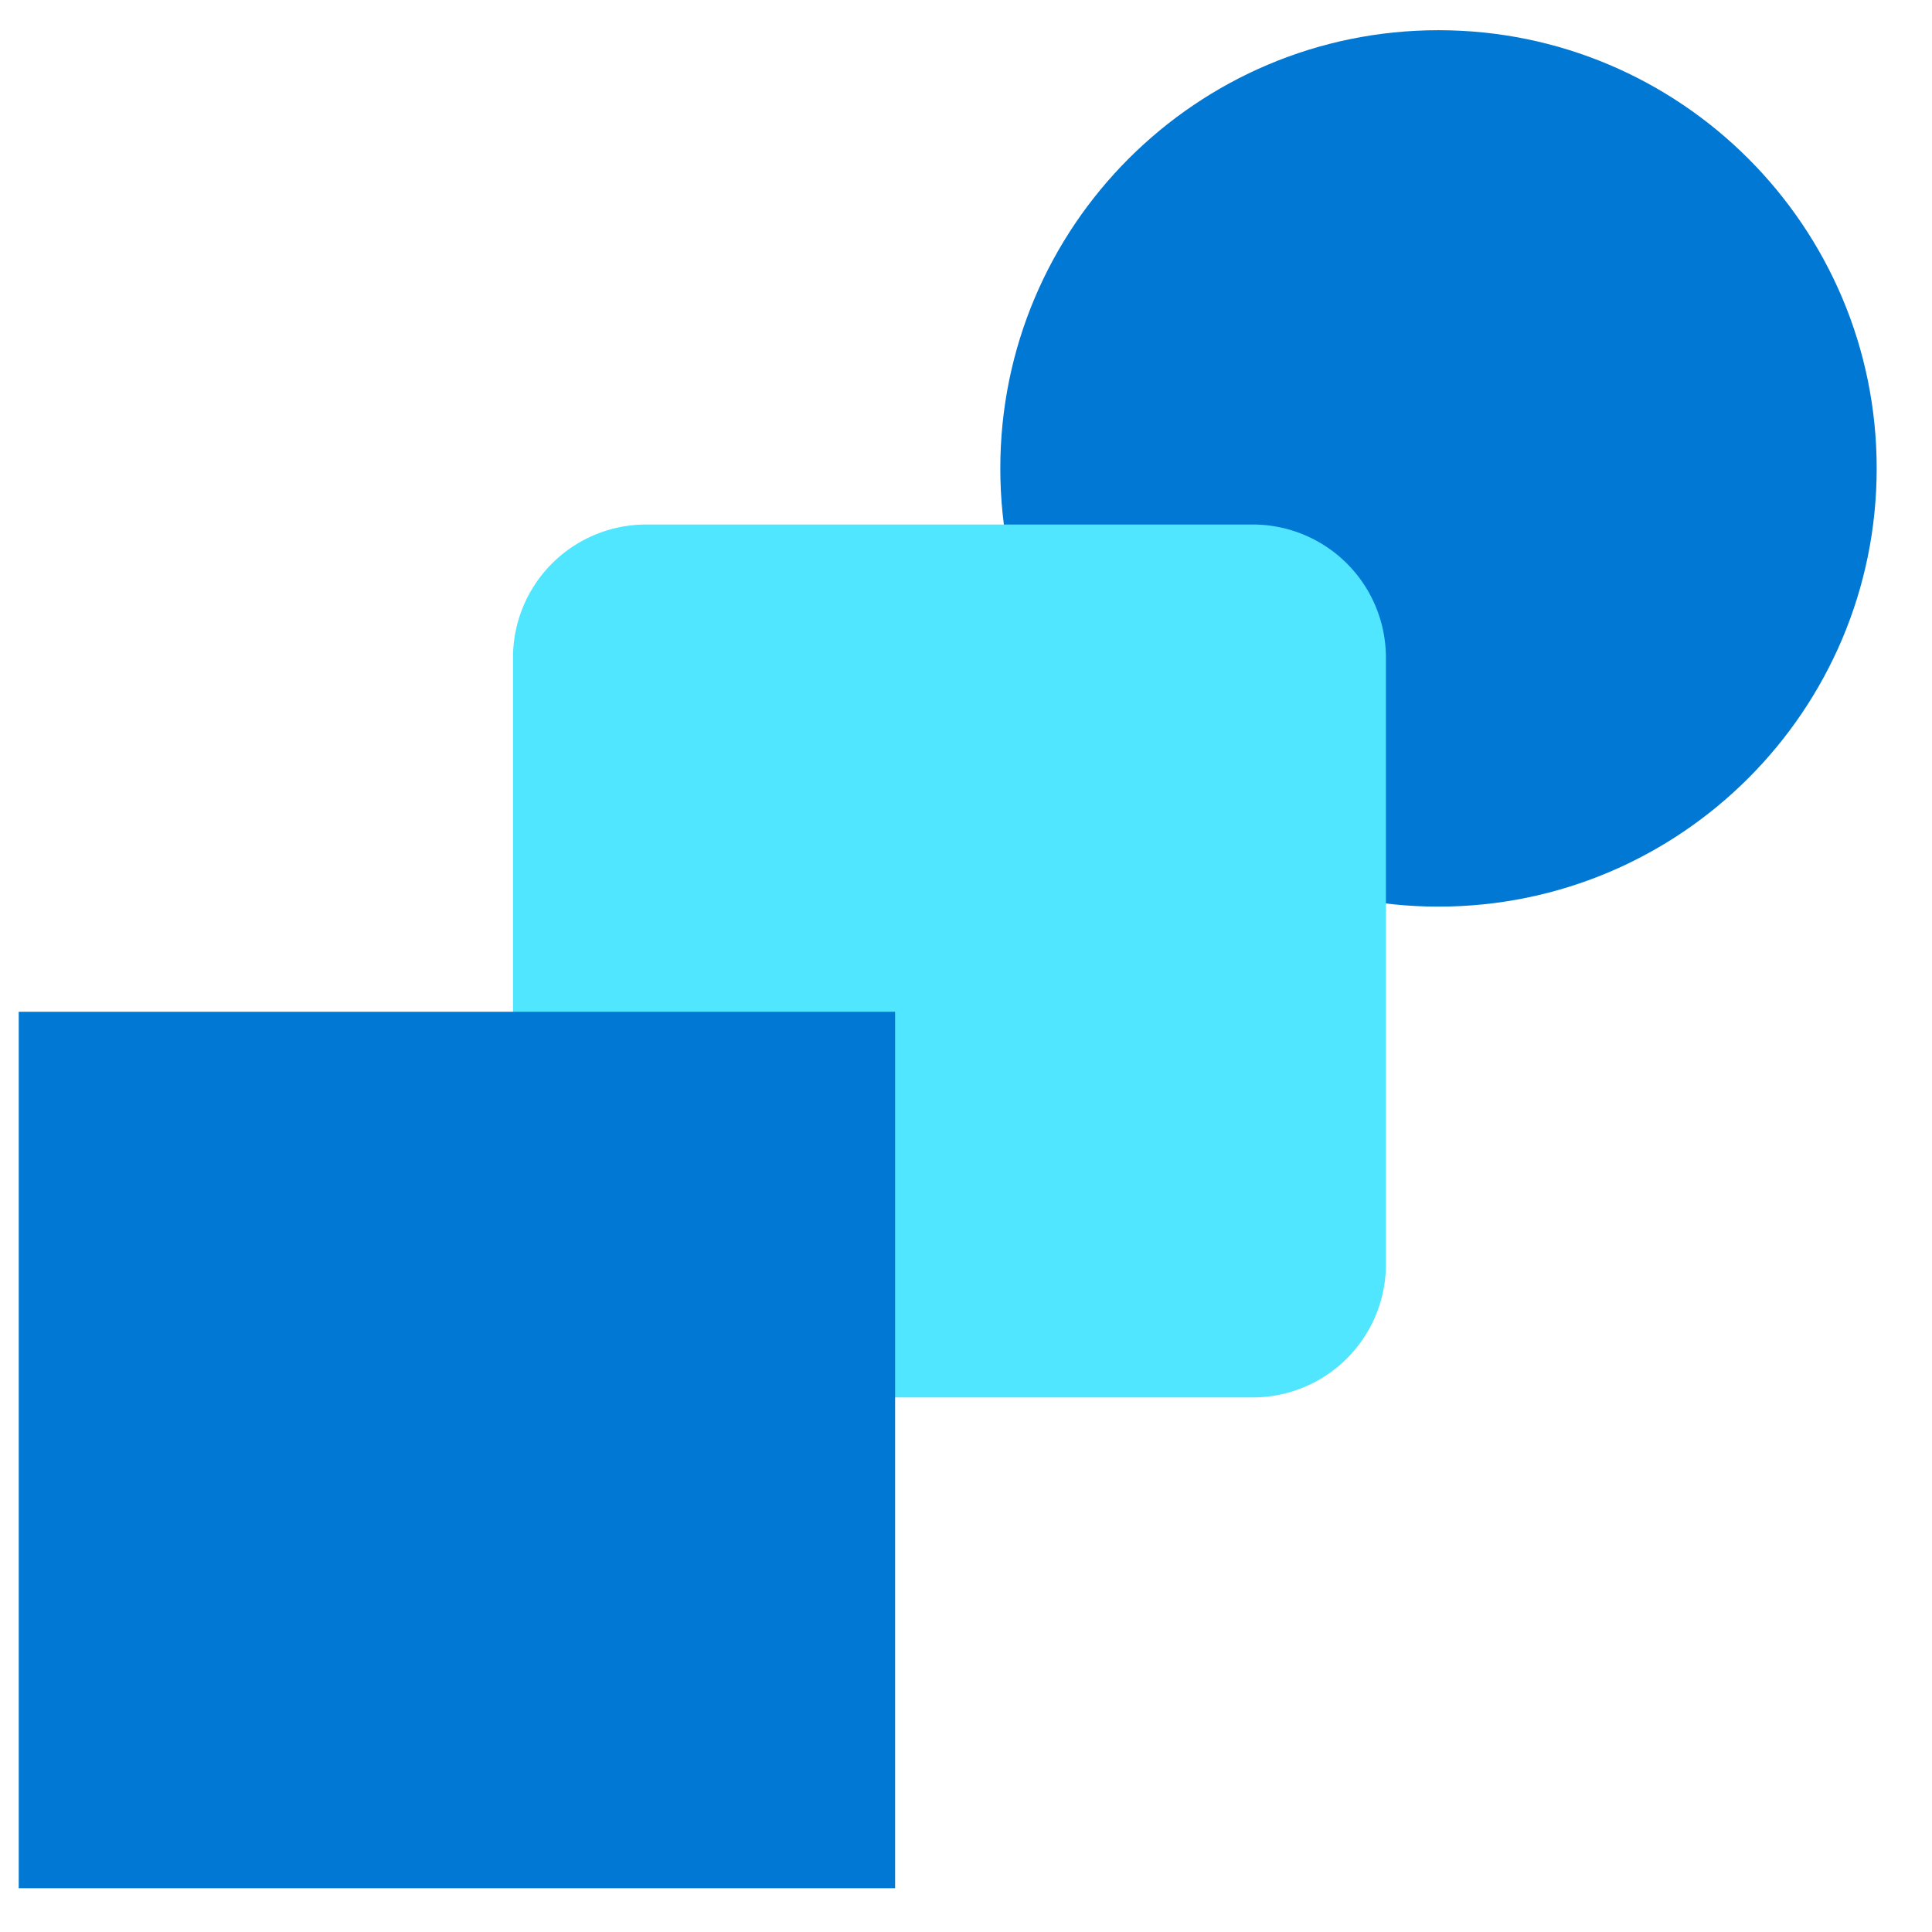
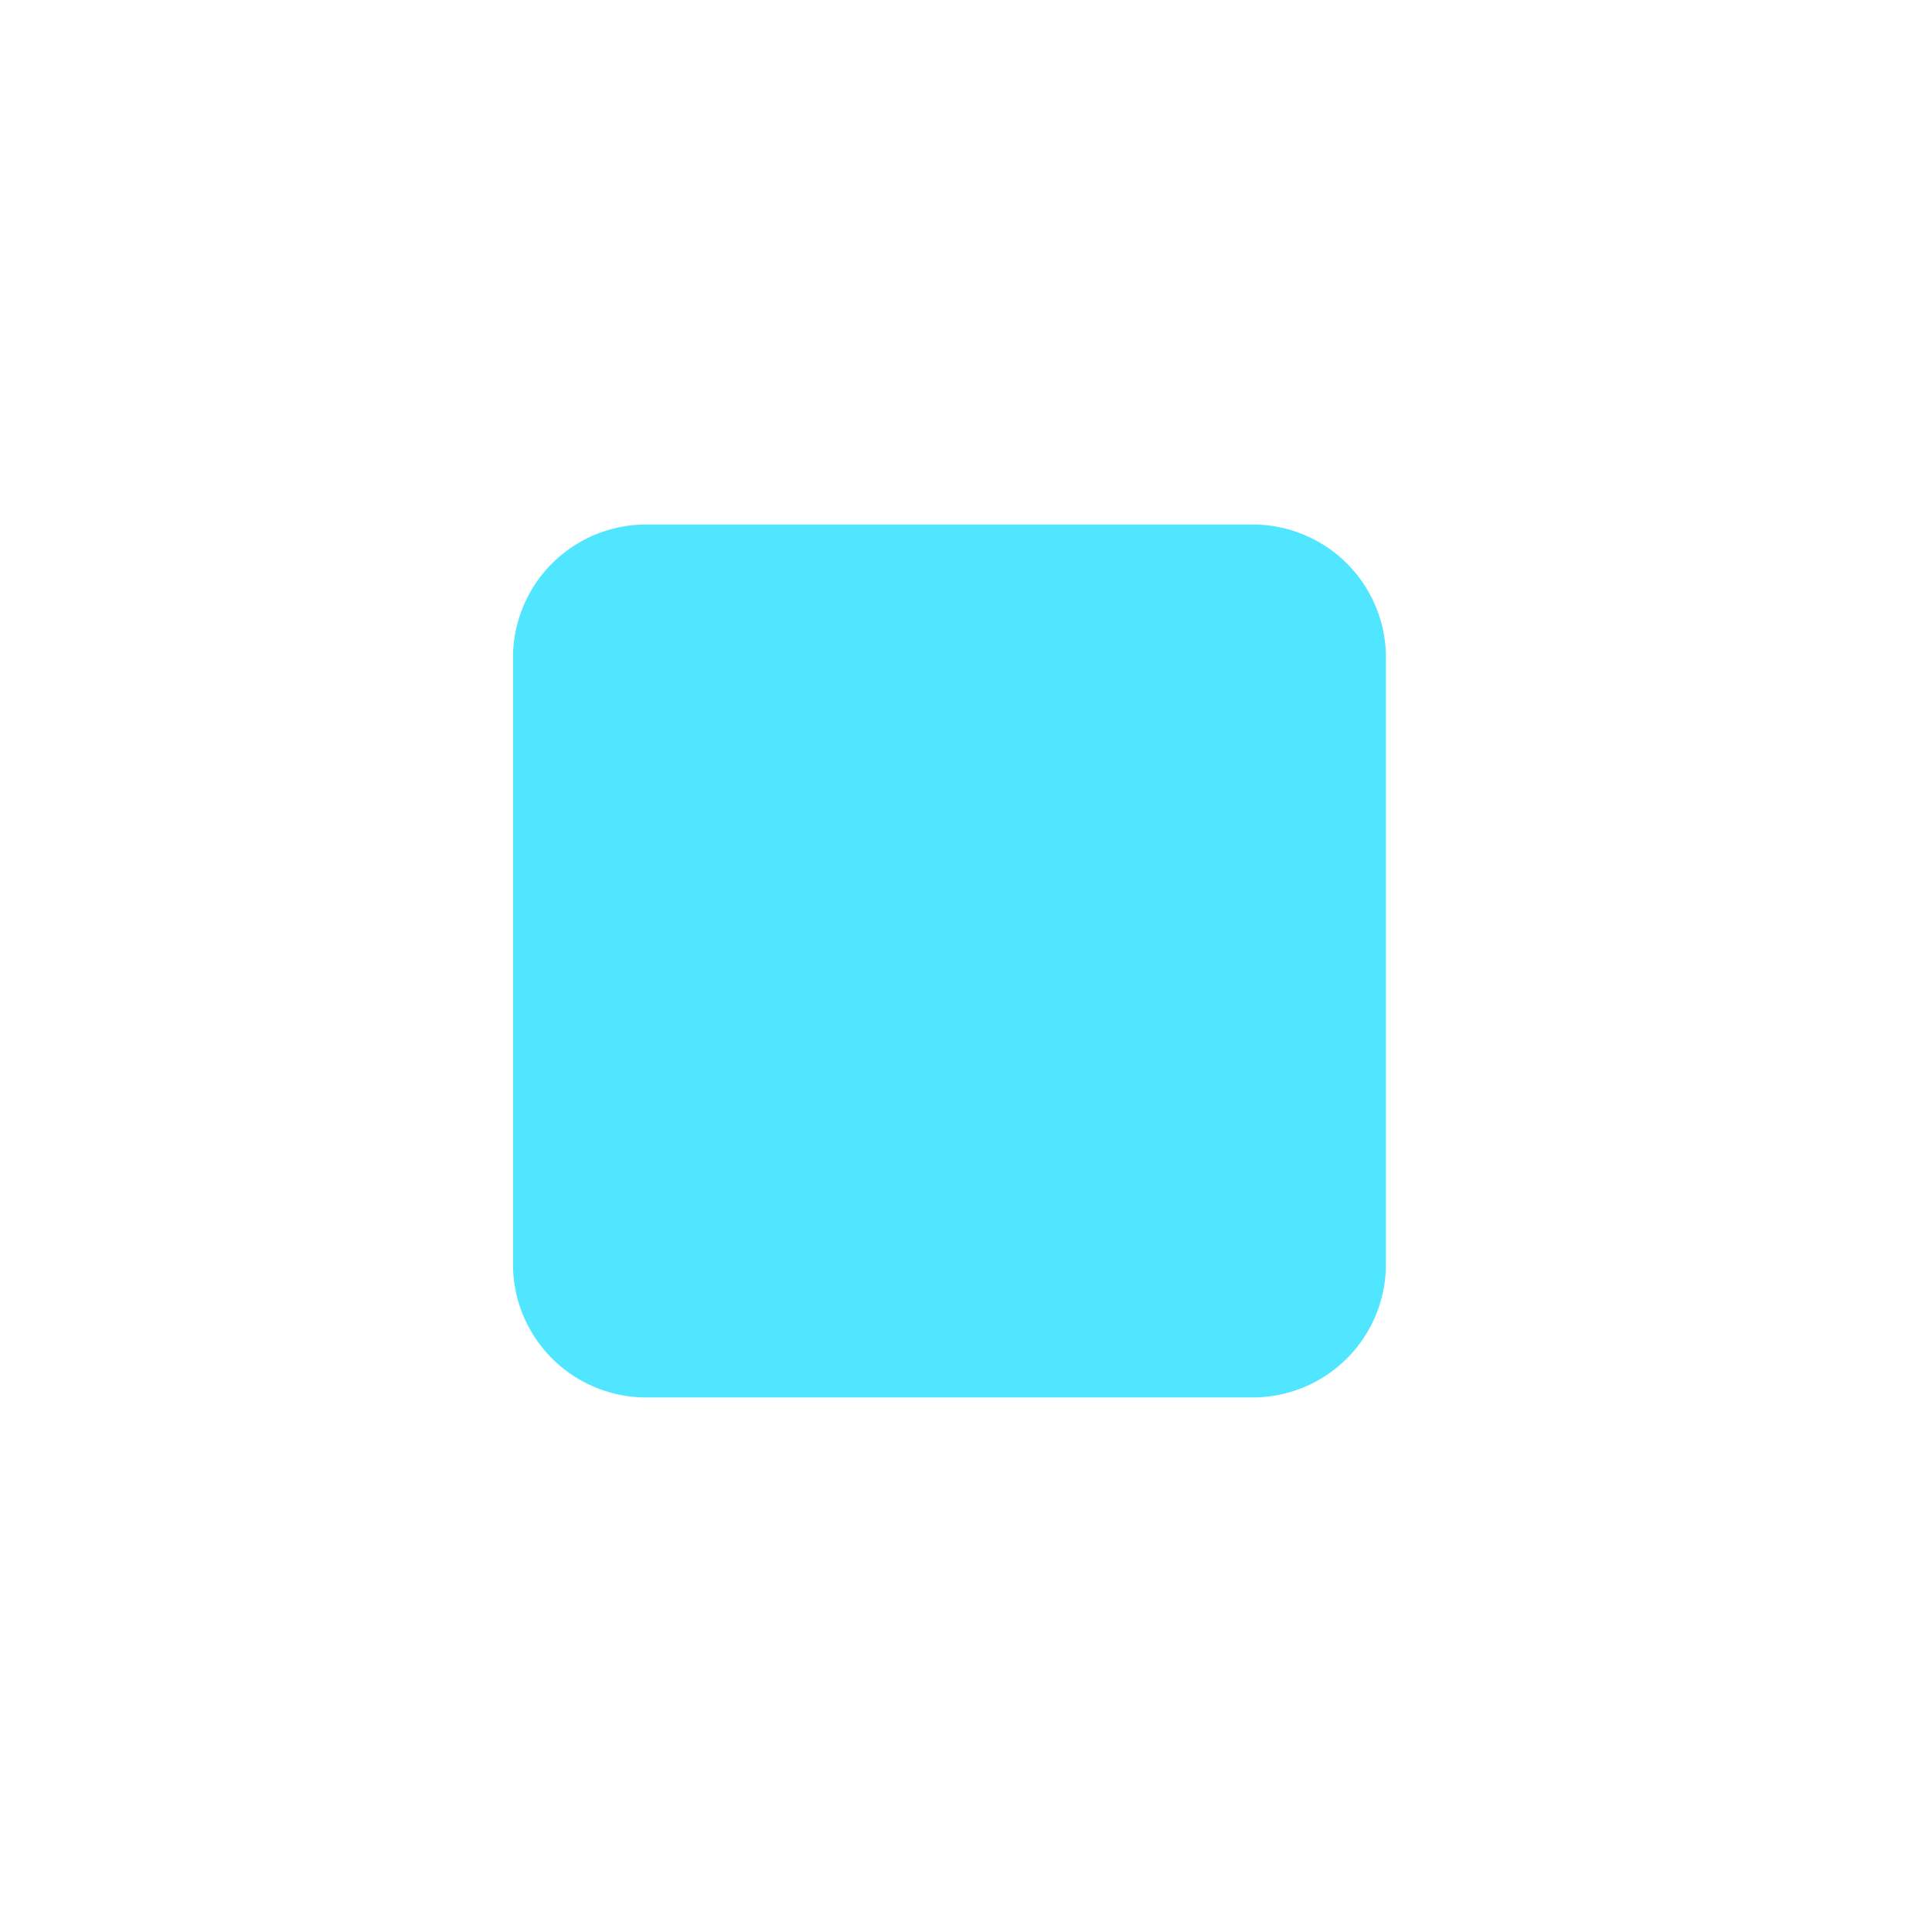
<svg xmlns="http://www.w3.org/2000/svg" viewBox="0 0 49 49">
-   <path d="M36.483 22.994c6.135 0 11.114-4.98 11.114-11.114 0-6.135-4.979-11.114-11.114-11.114-6.134 0-11.113 4.98-11.113 11.114 0 6.135 4.979 11.114 11.113 11.114z" fill="#0078D4" />
-   <path d="M16.39 35.442h15.38a3.377 3.377 0 003.38-3.379V16.681a3.377 3.377 0 00-3.38-3.378H16.39a3.377 3.377 0 00-3.379 3.378v15.382a3.377 3.377 0 003.379 3.379z" fill="#50E6FF" />
-   <path d="M22.702 25.661H.475V47.89h22.227V25.66z" fill="#0078D4" />
+   <path d="M16.39 35.442h15.38a3.377 3.377 0 003.38-3.379V16.681a3.377 3.377 0 00-3.38-3.378H16.39a3.377 3.377 0 00-3.379 3.378v15.382a3.377 3.377 0 003.379 3.379" fill="#50E6FF" />
</svg>